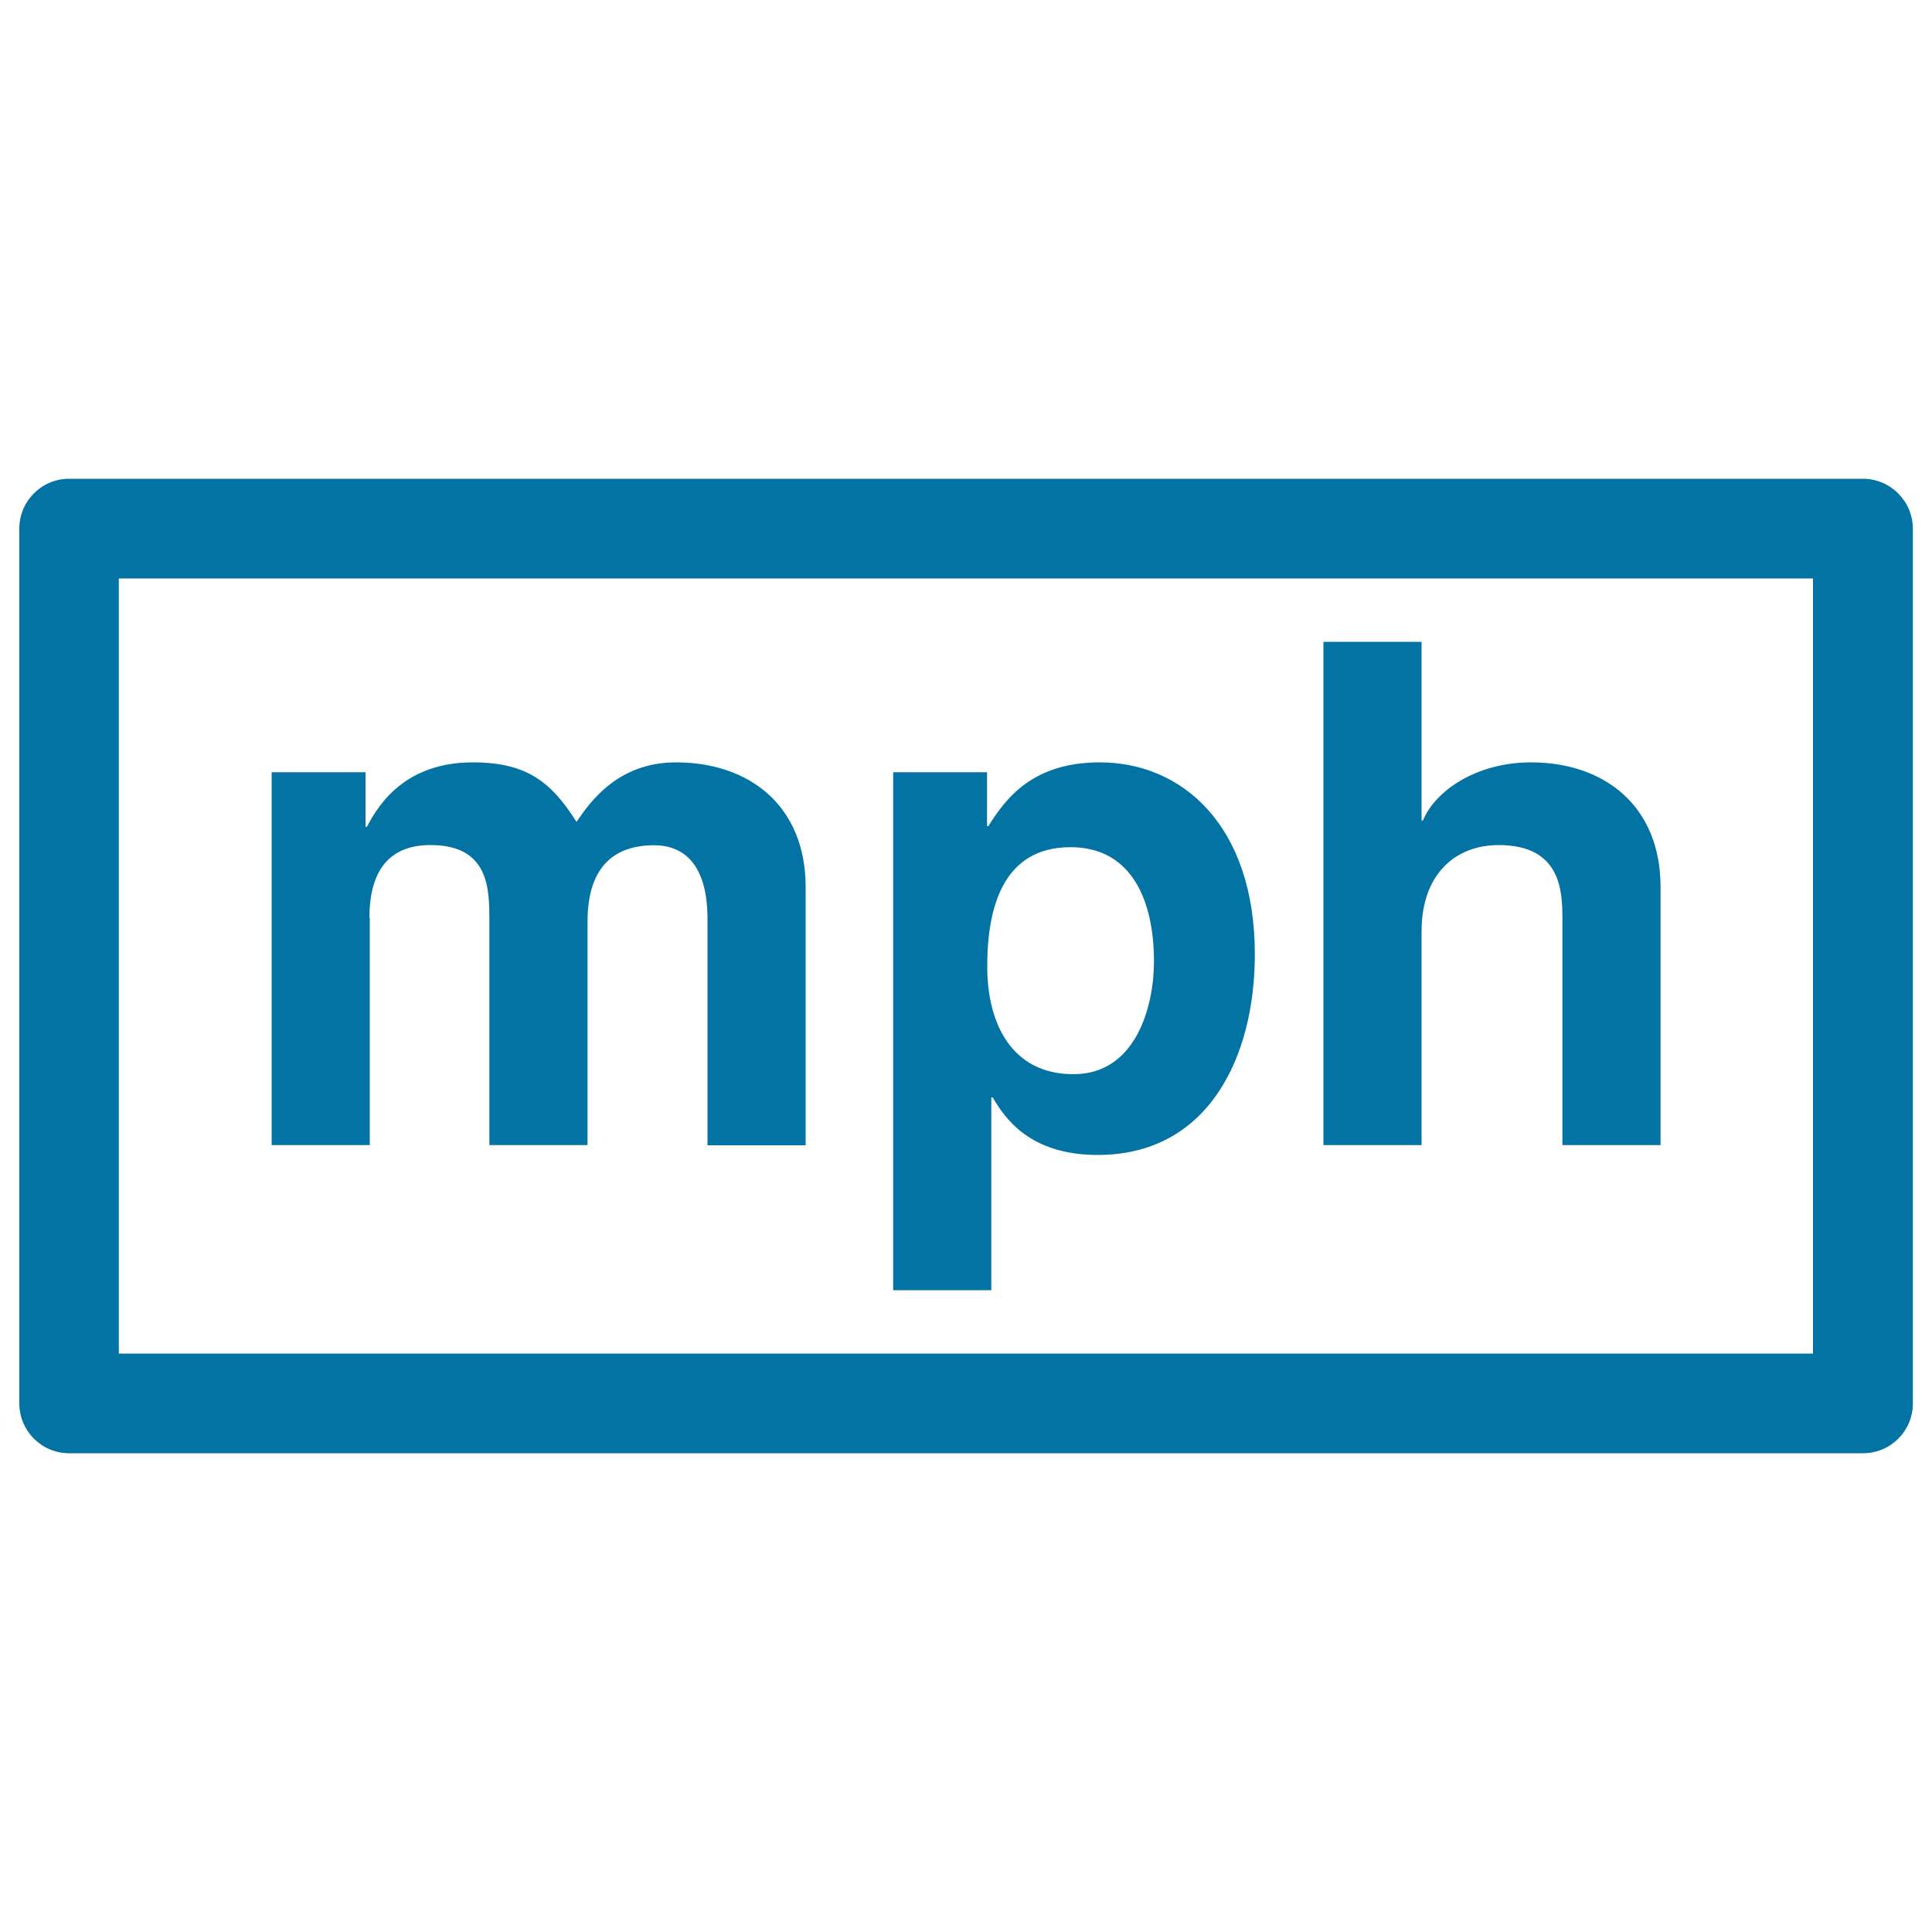
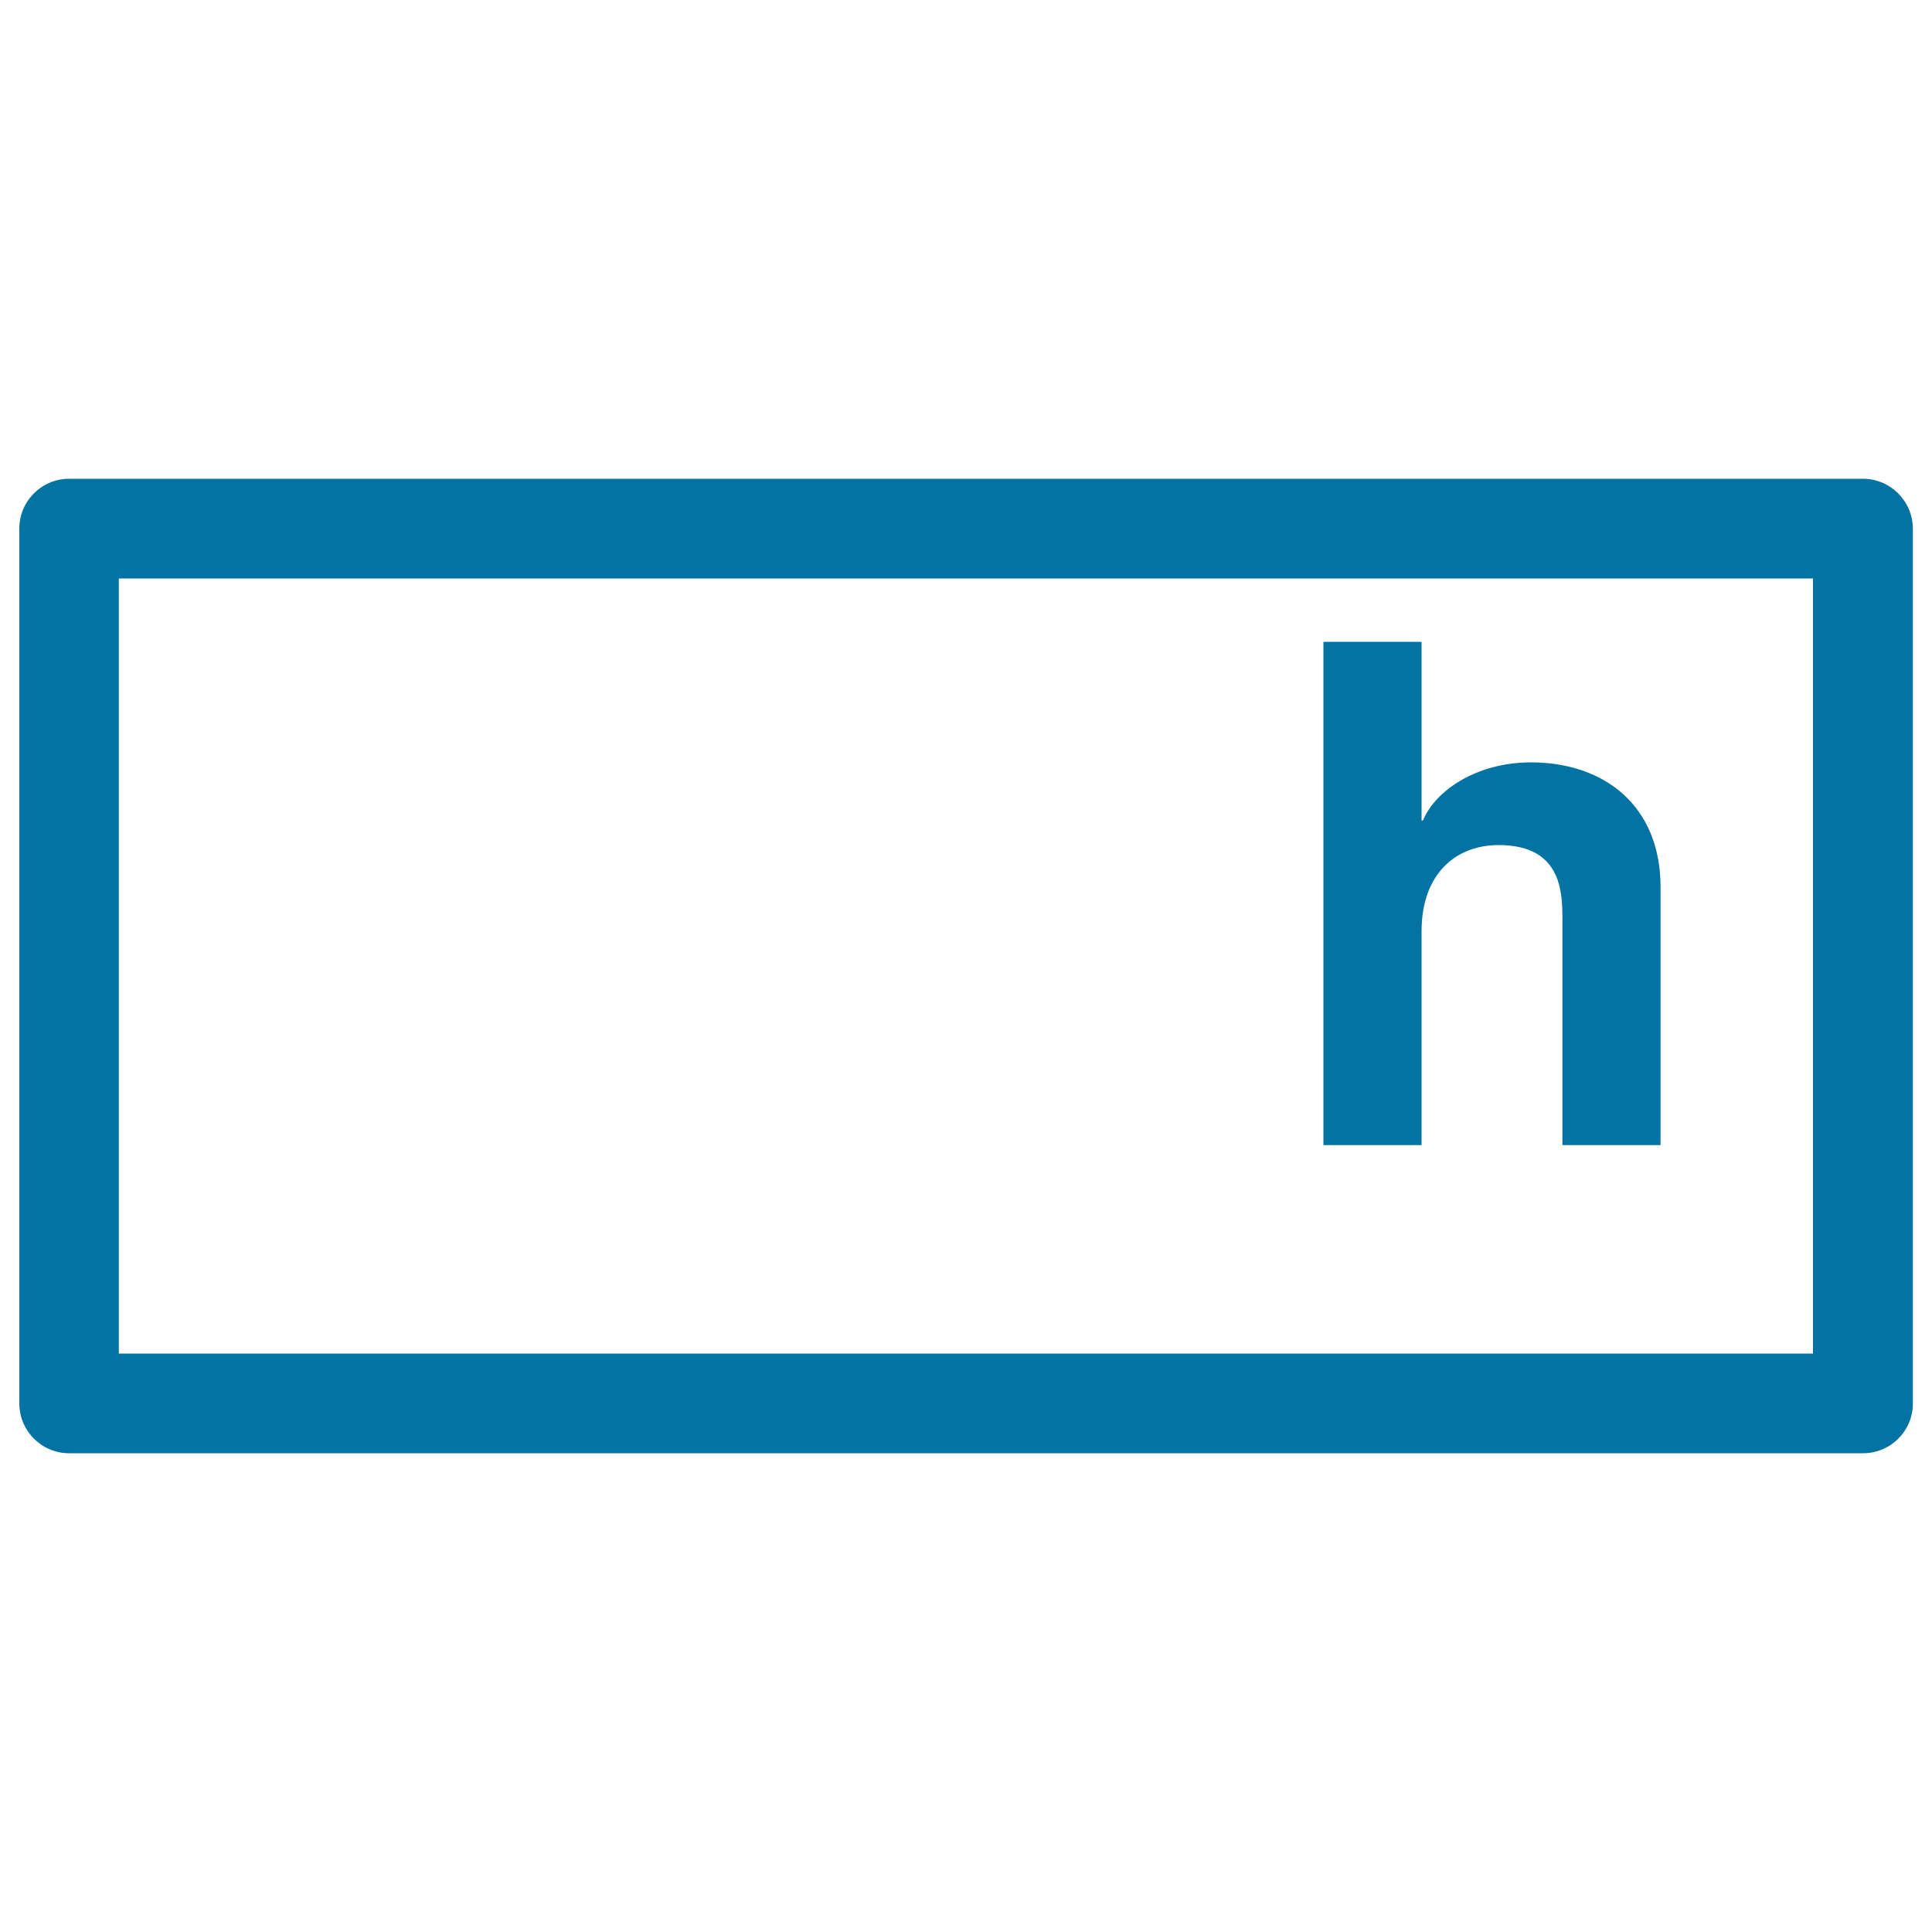
<svg xmlns="http://www.w3.org/2000/svg" viewBox="0 0 1000 1000" style="fill:#0273a2">
  <title>Miles Per Hour SVG icon</title>
  <g>
-     <path d="M191.2,475.1c0-21,7.6-37.7,31.6-37.7c30.5,0,30.5,22.9,30.5,39.2v116.1h50.8V477c0-22.9,9.1-39.5,34.5-39.5c14.9,0,27.6,9.4,27.6,38.1v117.2h50.8V459.2c0-42.4-29.4-64.6-67.1-64.6c-30.8,0-45,21.4-51.5,30.8c-13.1-20.7-25.8-30.8-53.7-30.8c-34.1,0-48.3,20.7-54.8,33.4h-0.7v-28.3h-48.6v193h50.8V475.1z" />
-     <path d="M513.1,568h0.7c6.2,10.5,18.9,29.8,54.4,29.8c57.3,0,81.3-50.8,81.3-103.8c0-66.8-37.7-99.4-80.2-99.4c-34.1,0-48.3,17.8-57.7,33h-0.7v-27.9h-48.6v268.1h50.8L513.1,568L513.1,568z M554.1,438.5c32.3,0,43.2,28.7,43.2,59.1c0,22.9-9.1,58.4-41.7,58.4c-32.3,0-44.6-26.8-44.6-55.5C510.9,469.7,519.2,438.5,554.1,438.5z" />
    <path d="M735.8,482c0-29.4,17.4-44.6,39.9-44.6c32.3,0,33,23.9,33,38.1v117.2h50.8V459.2c0-42.4-29.4-64.6-67.1-64.6c-27.6,0-49.3,14.2-55.9,30.1h-0.7v-92.5H685v260.5h50.8L735.8,482L735.8,482z" />
    <path d="M964.2,247.8H35.8c-14.2,0-25.8,11.5-25.8,25.8v452.8c0,14.2,11.5,25.8,25.8,25.8h928.5c14.2,0,25.8-11.5,25.8-25.8V273.6C990,259.4,978.5,247.8,964.2,247.8z M938.5,700.6H61.5V299.4h876.9V700.6z" />
  </g>
</svg>